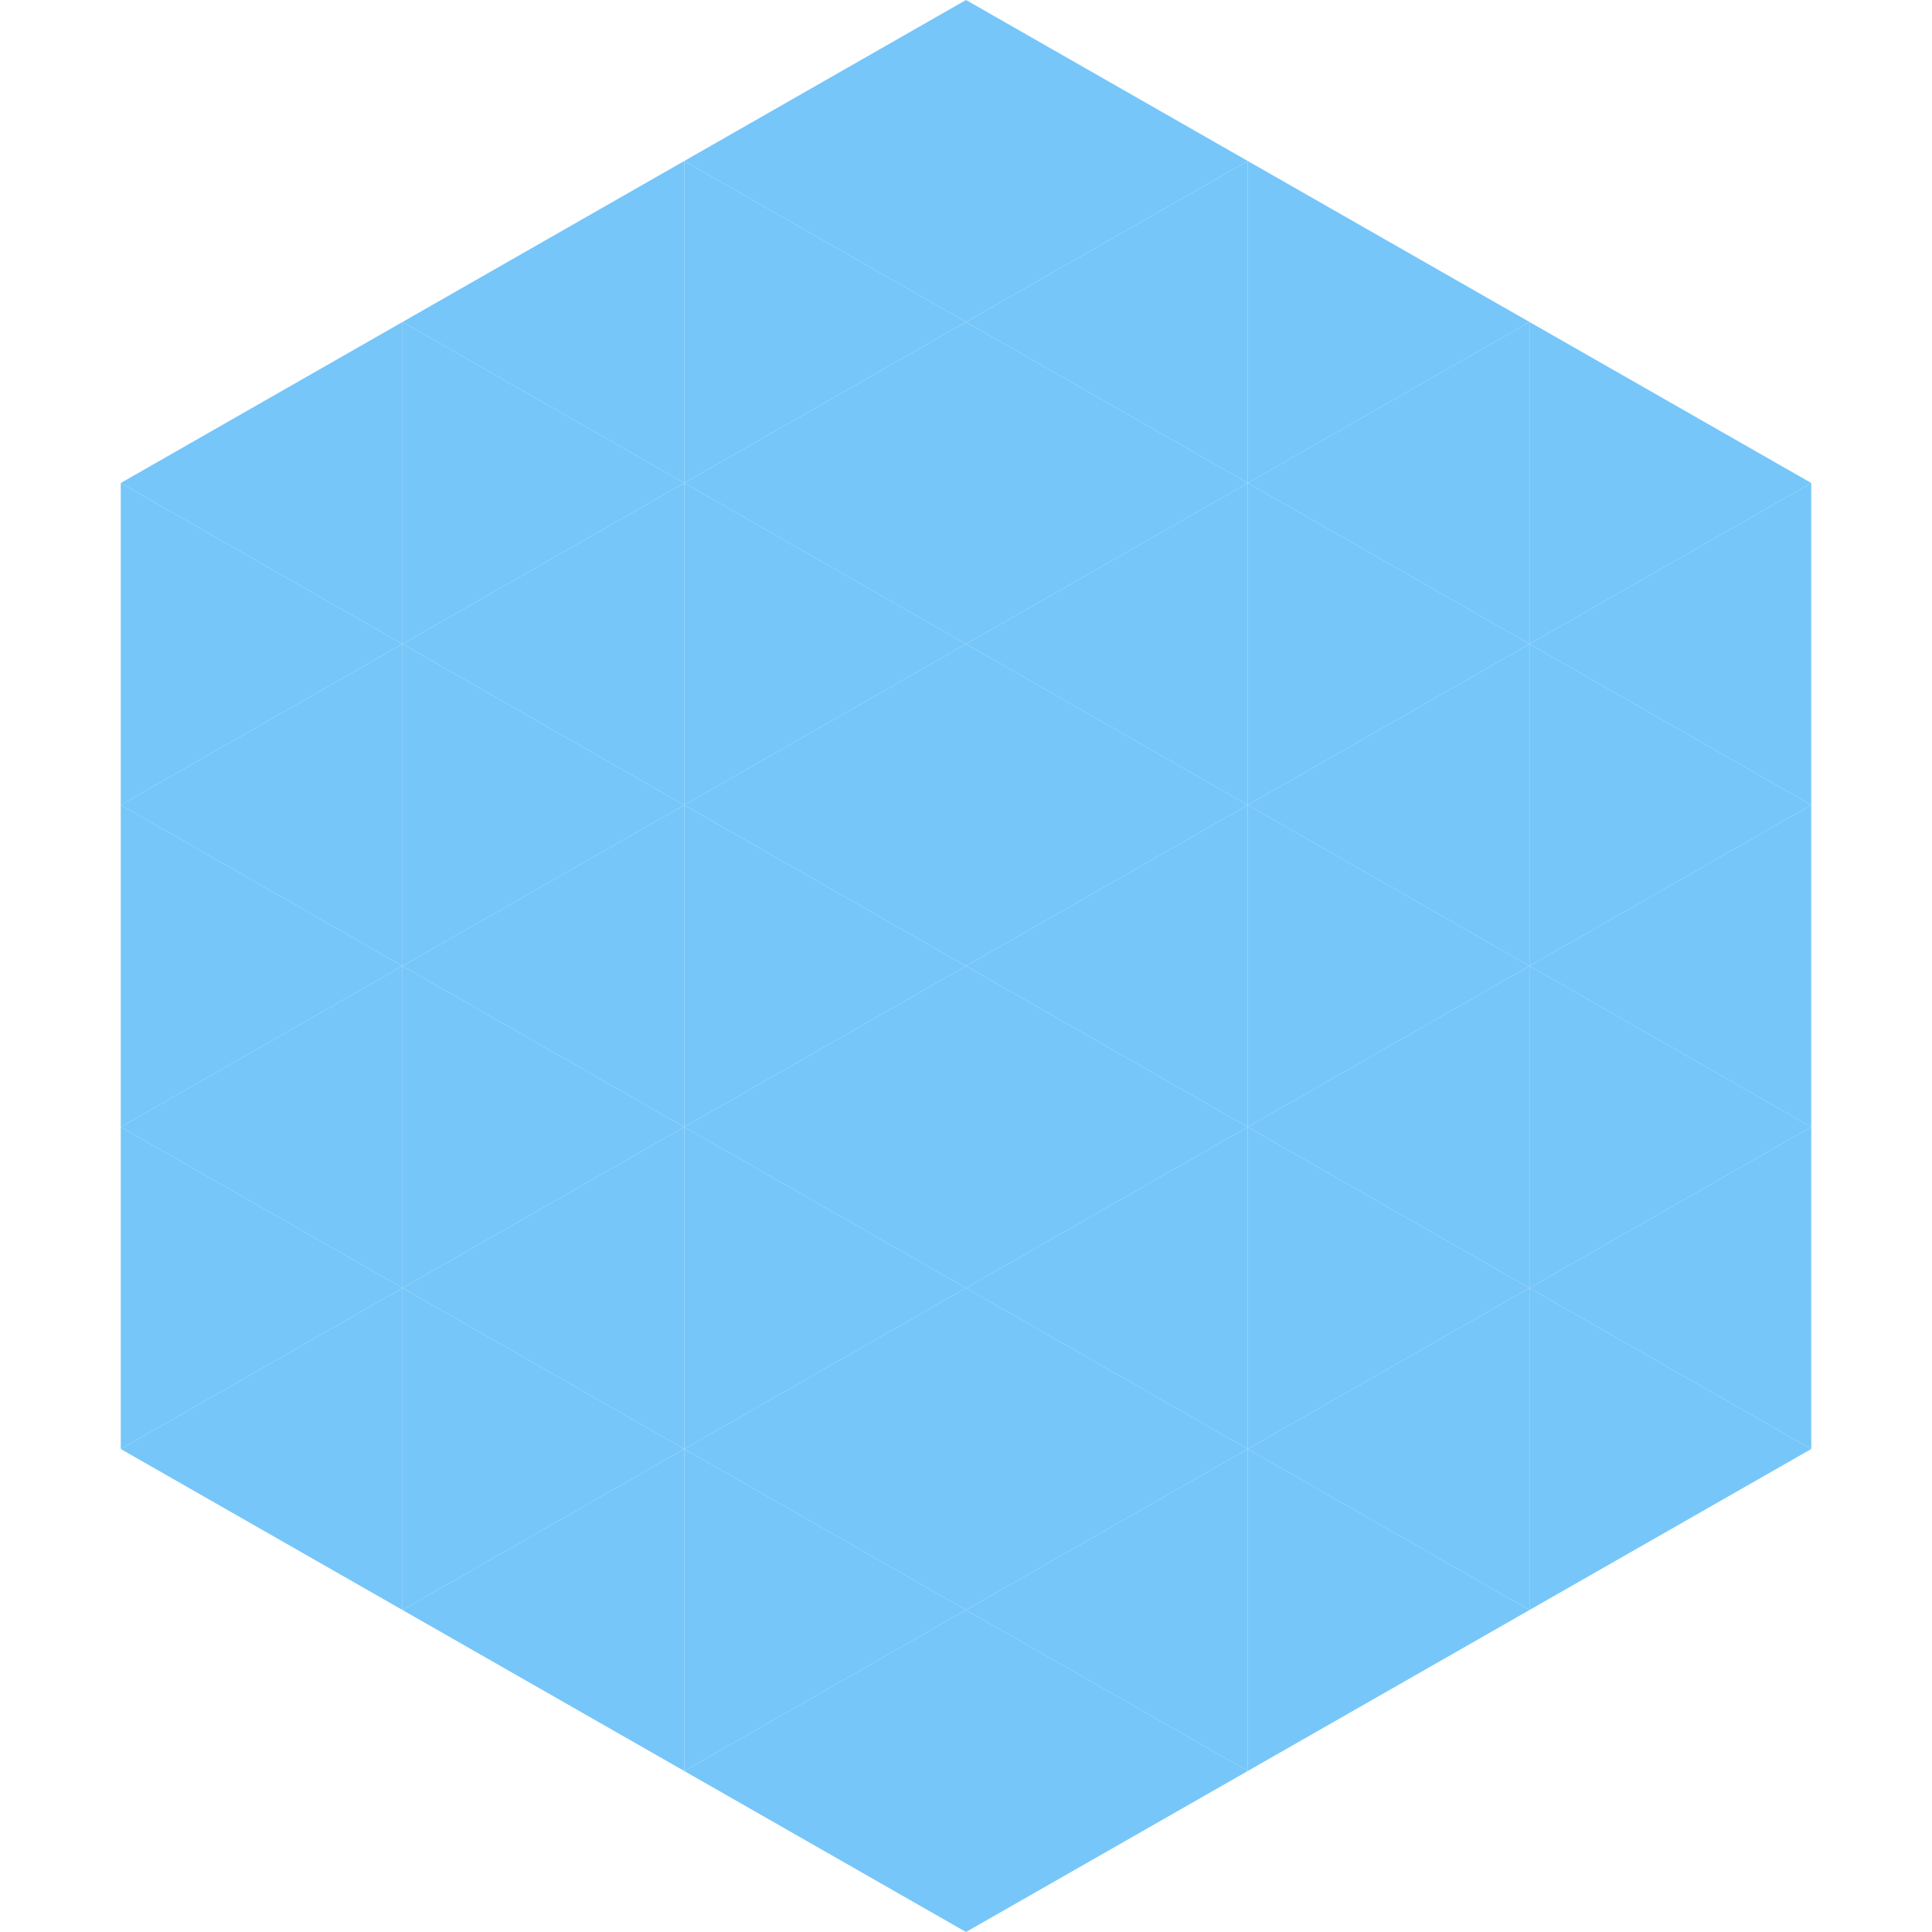
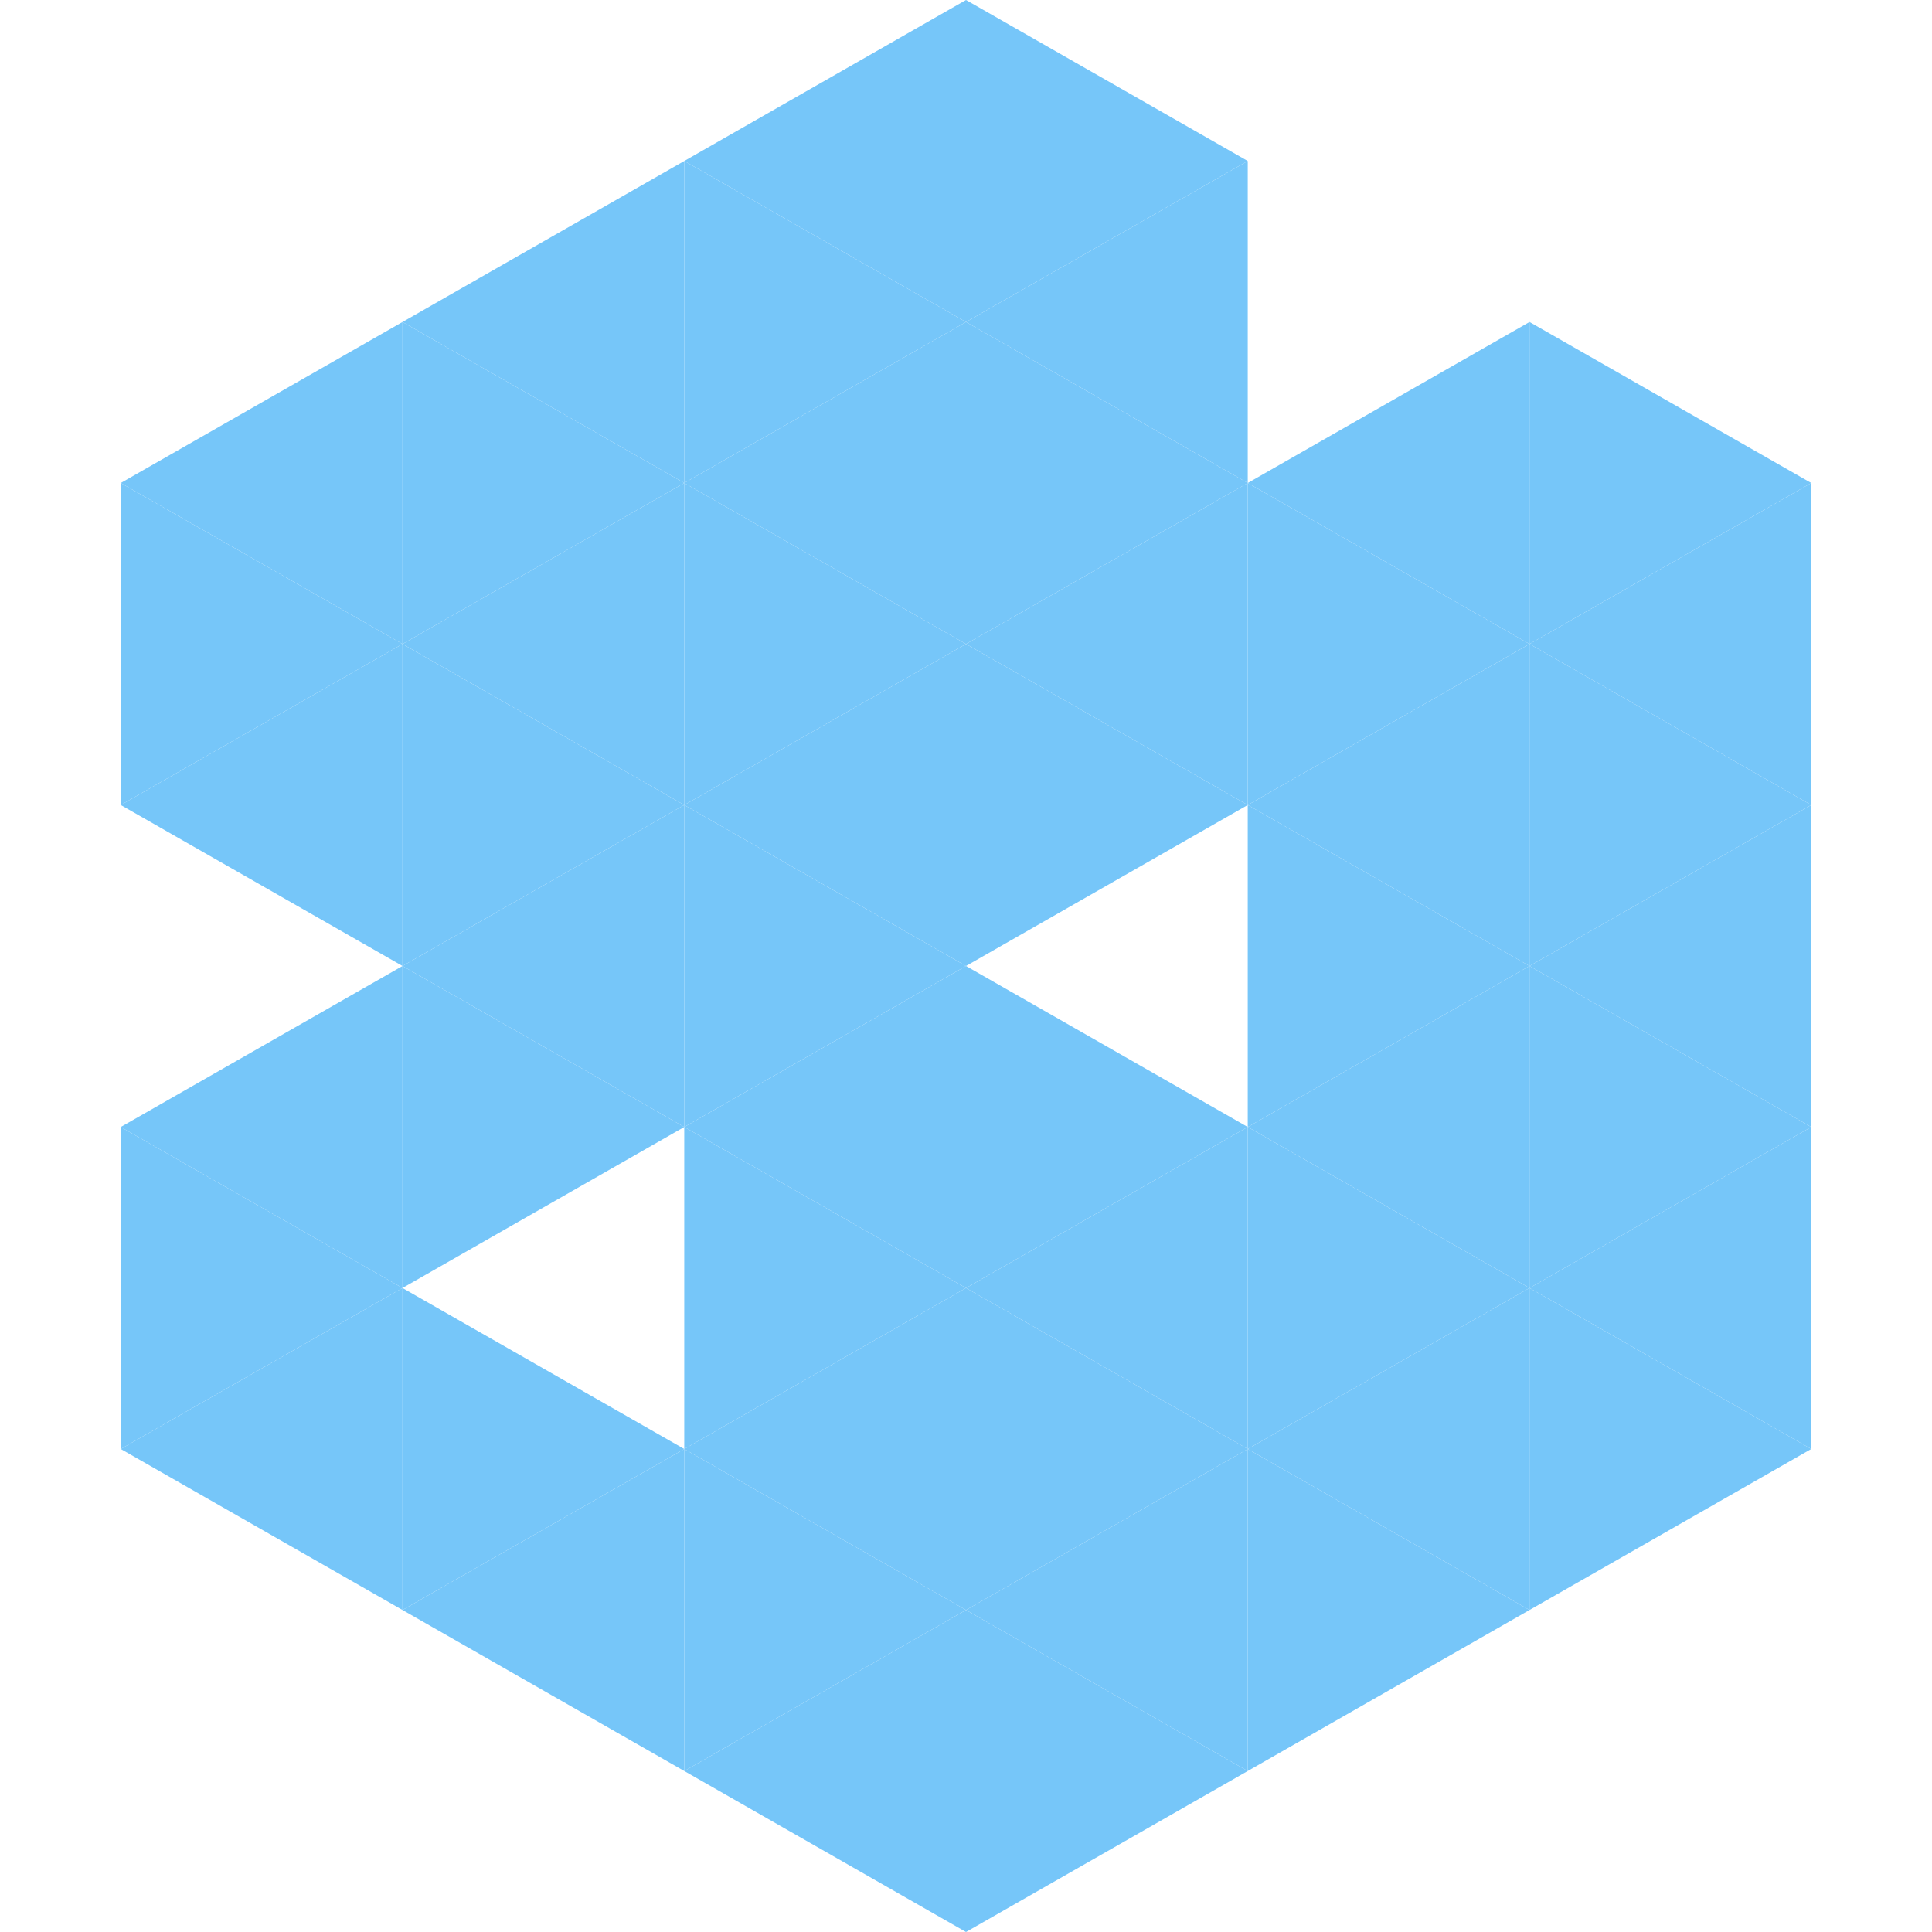
<svg xmlns="http://www.w3.org/2000/svg" width="240" height="240">
  <polygon points="50,40 15,60 50,80" style="fill:rgb(118,198,249)" />
  <polygon points="190,40 225,60 190,80" style="fill:rgb(118,198,249)" />
  <polygon points="15,60 50,80 15,100" style="fill:rgb(118,198,249)" />
  <polygon points="225,60 190,80 225,100" style="fill:rgb(118,198,249)" />
  <polygon points="50,80 15,100 50,120" style="fill:rgb(118,198,249)" />
  <polygon points="190,80 225,100 190,120" style="fill:rgb(118,198,249)" />
-   <polygon points="15,100 50,120 15,140" style="fill:rgb(118,198,249)" />
  <polygon points="225,100 190,120 225,140" style="fill:rgb(118,198,249)" />
  <polygon points="50,120 15,140 50,160" style="fill:rgb(118,198,249)" />
  <polygon points="190,120 225,140 190,160" style="fill:rgb(118,198,249)" />
  <polygon points="15,140 50,160 15,180" style="fill:rgb(118,198,249)" />
  <polygon points="225,140 190,160 225,180" style="fill:rgb(118,198,249)" />
  <polygon points="50,160 15,180 50,200" style="fill:rgb(118,198,249)" />
  <polygon points="190,160 225,180 190,200" style="fill:rgb(118,198,249)" />
  <polygon points="15,180 50,200 15,220" style="fill:rgb(255,255,255); fill-opacity:0" />
  <polygon points="225,180 190,200 225,220" style="fill:rgb(255,255,255); fill-opacity:0" />
  <polygon points="50,0 85,20 50,40" style="fill:rgb(255,255,255); fill-opacity:0" />
  <polygon points="190,0 155,20 190,40" style="fill:rgb(255,255,255); fill-opacity:0" />
  <polygon points="85,20 50,40 85,60" style="fill:rgb(118,198,249)" />
-   <polygon points="155,20 190,40 155,60" style="fill:rgb(118,198,249)" />
  <polygon points="50,40 85,60 50,80" style="fill:rgb(118,198,249)" />
  <polygon points="190,40 155,60 190,80" style="fill:rgb(118,198,249)" />
  <polygon points="85,60 50,80 85,100" style="fill:rgb(118,198,249)" />
  <polygon points="155,60 190,80 155,100" style="fill:rgb(118,198,249)" />
  <polygon points="50,80 85,100 50,120" style="fill:rgb(118,198,249)" />
  <polygon points="190,80 155,100 190,120" style="fill:rgb(118,198,249)" />
  <polygon points="85,100 50,120 85,140" style="fill:rgb(118,198,249)" />
  <polygon points="155,100 190,120 155,140" style="fill:rgb(118,198,249)" />
  <polygon points="50,120 85,140 50,160" style="fill:rgb(118,198,249)" />
  <polygon points="190,120 155,140 190,160" style="fill:rgb(118,198,249)" />
-   <polygon points="85,140 50,160 85,180" style="fill:rgb(118,198,249)" />
  <polygon points="155,140 190,160 155,180" style="fill:rgb(118,198,249)" />
  <polygon points="50,160 85,180 50,200" style="fill:rgb(118,198,249)" />
  <polygon points="190,160 155,180 190,200" style="fill:rgb(118,198,249)" />
  <polygon points="85,180 50,200 85,220" style="fill:rgb(118,198,249)" />
  <polygon points="155,180 190,200 155,220" style="fill:rgb(118,198,249)" />
  <polygon points="120,0 85,20 120,40" style="fill:rgb(118,198,249)" />
  <polygon points="120,0 155,20 120,40" style="fill:rgb(118,198,249)" />
  <polygon points="85,20 120,40 85,60" style="fill:rgb(118,198,249)" />
  <polygon points="155,20 120,40 155,60" style="fill:rgb(118,198,249)" />
  <polygon points="120,40 85,60 120,80" style="fill:rgb(118,198,249)" />
  <polygon points="120,40 155,60 120,80" style="fill:rgb(118,198,249)" />
  <polygon points="85,60 120,80 85,100" style="fill:rgb(118,198,249)" />
  <polygon points="155,60 120,80 155,100" style="fill:rgb(118,198,249)" />
  <polygon points="120,80 85,100 120,120" style="fill:rgb(118,198,249)" />
  <polygon points="120,80 155,100 120,120" style="fill:rgb(118,198,249)" />
  <polygon points="85,100 120,120 85,140" style="fill:rgb(118,198,249)" />
-   <polygon points="155,100 120,120 155,140" style="fill:rgb(118,198,249)" />
  <polygon points="120,120 85,140 120,160" style="fill:rgb(118,198,249)" />
  <polygon points="120,120 155,140 120,160" style="fill:rgb(118,198,249)" />
  <polygon points="85,140 120,160 85,180" style="fill:rgb(118,198,249)" />
  <polygon points="155,140 120,160 155,180" style="fill:rgb(118,198,249)" />
  <polygon points="120,160 85,180 120,200" style="fill:rgb(118,198,249)" />
  <polygon points="120,160 155,180 120,200" style="fill:rgb(118,198,249)" />
  <polygon points="85,180 120,200 85,220" style="fill:rgb(118,198,249)" />
  <polygon points="155,180 120,200 155,220" style="fill:rgb(118,198,249)" />
  <polygon points="120,200 85,220 120,240" style="fill:rgb(118,198,249)" />
  <polygon points="120,200 155,220 120,240" style="fill:rgb(118,198,249)" />
  <polygon points="85,220 120,240 85,260" style="fill:rgb(255,255,255); fill-opacity:0" />
  <polygon points="155,220 120,240 155,260" style="fill:rgb(255,255,255); fill-opacity:0" />
</svg>